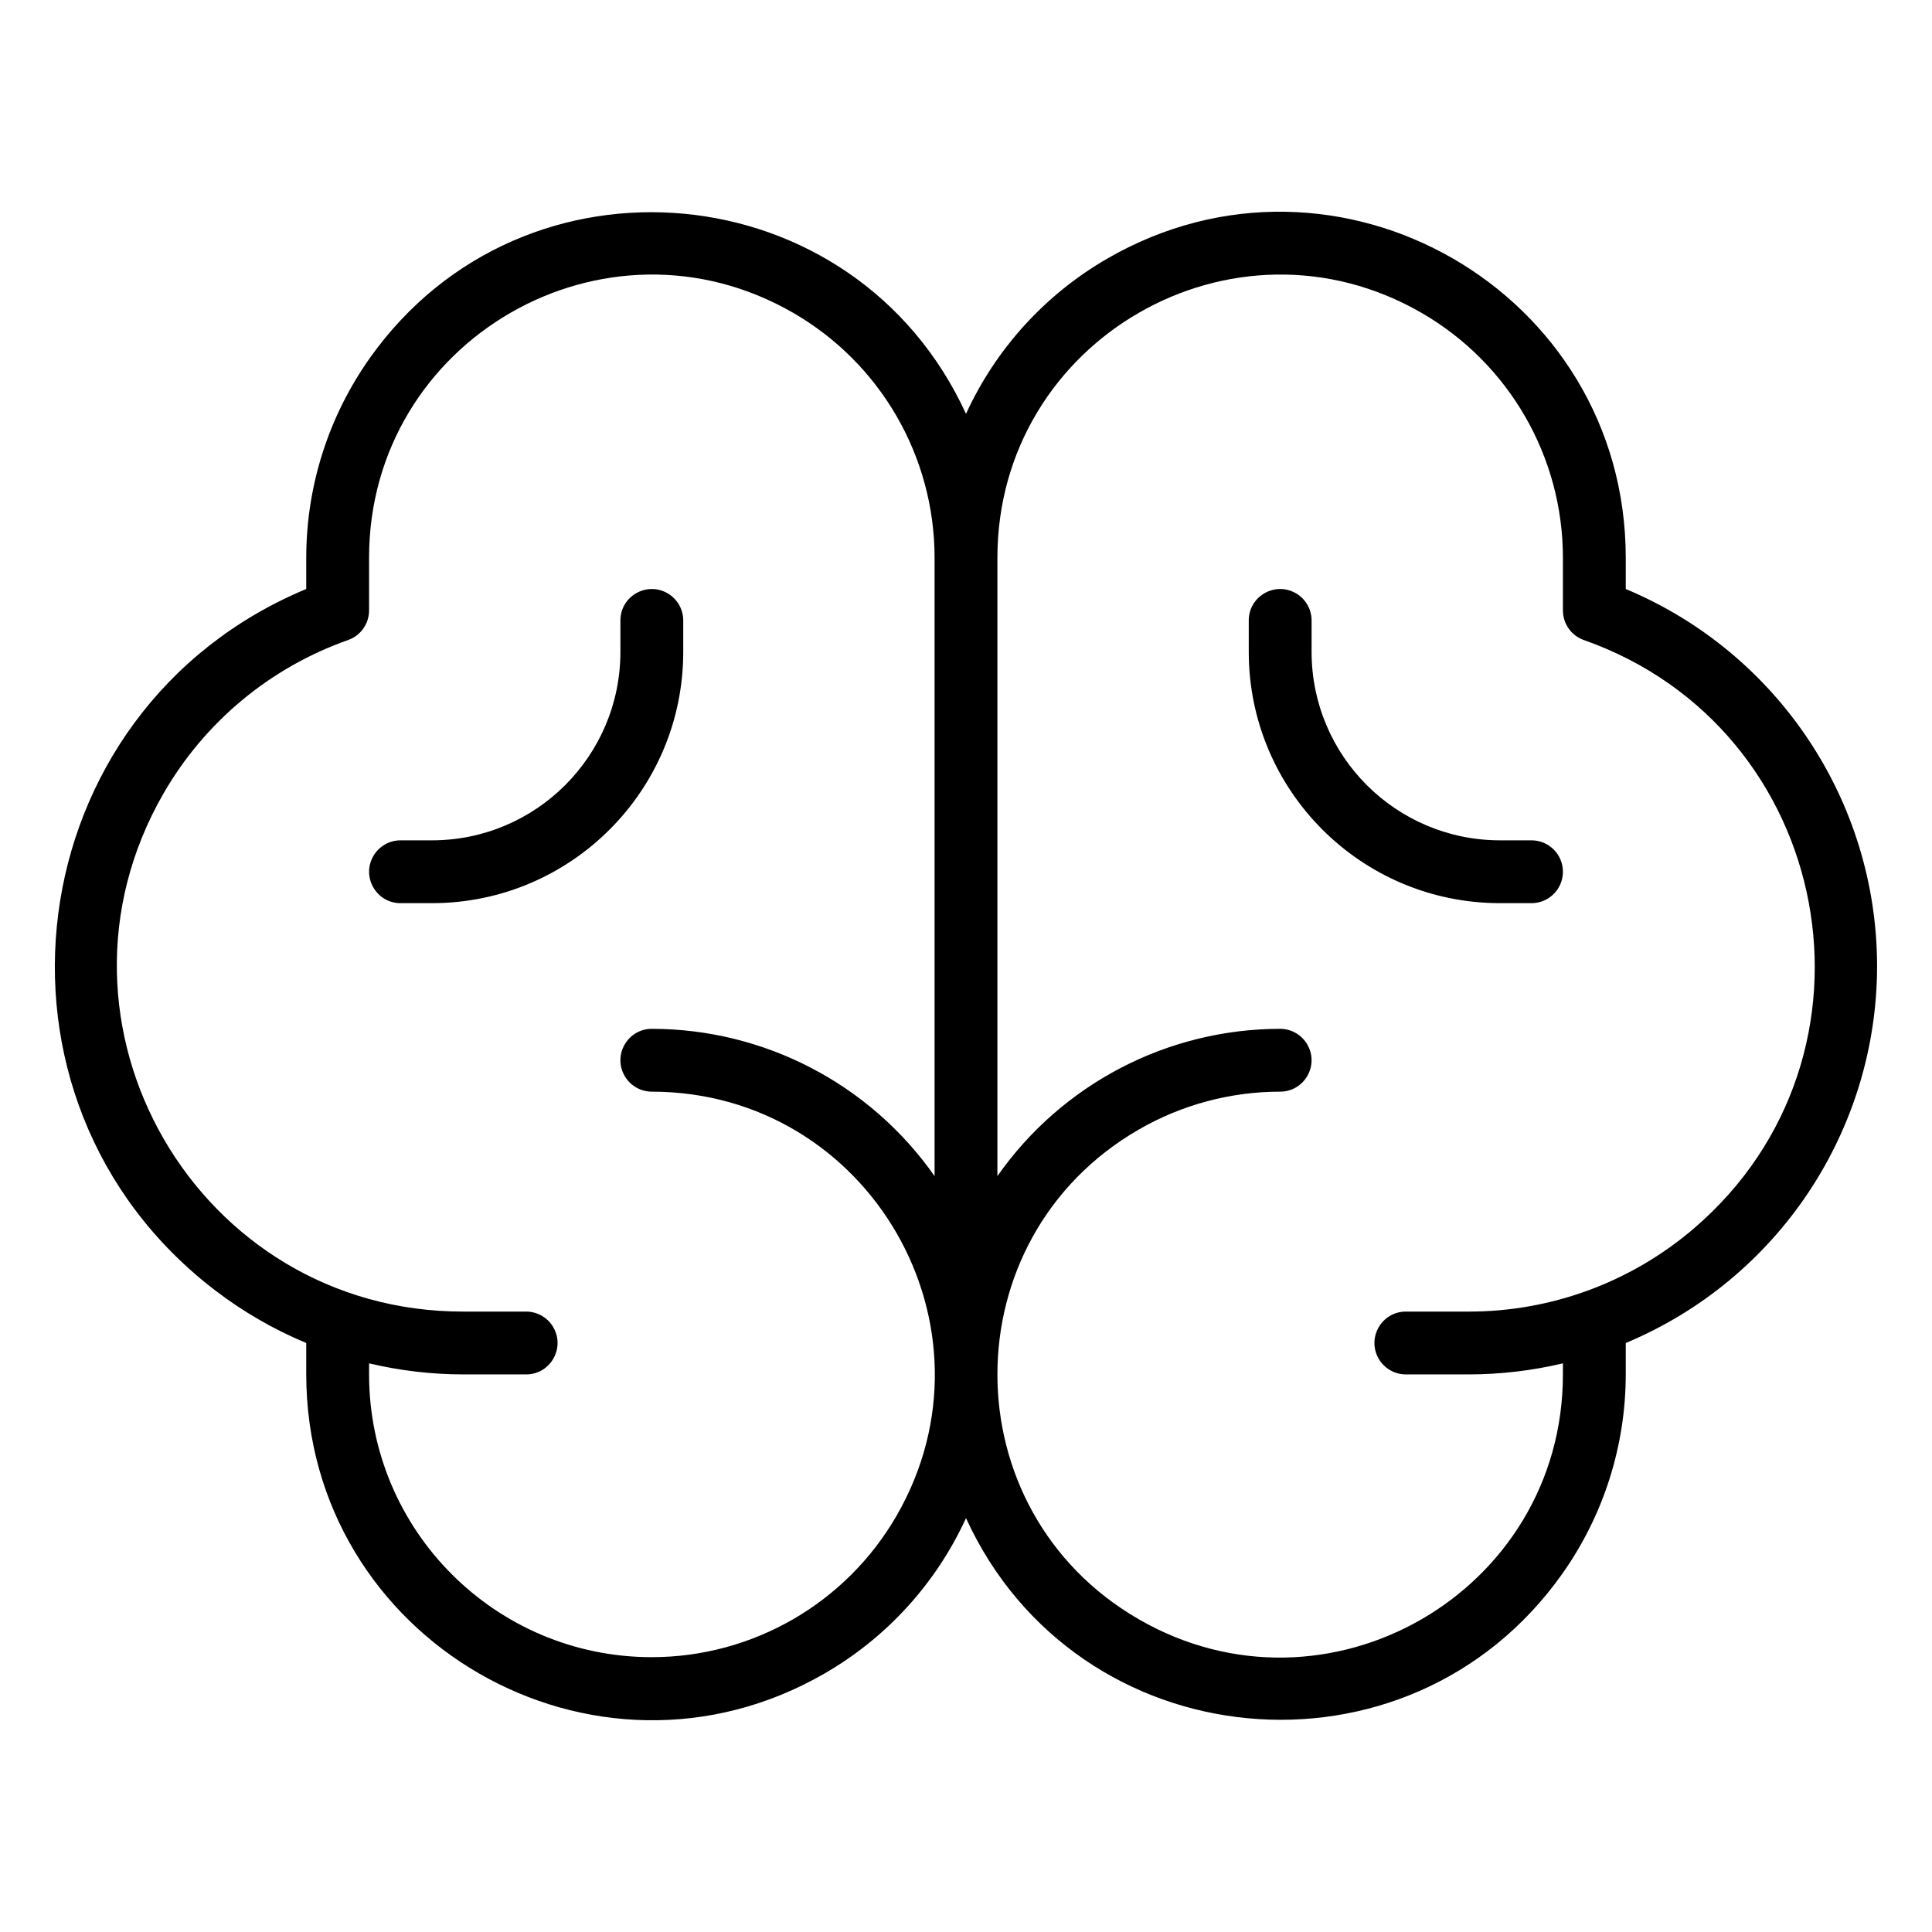
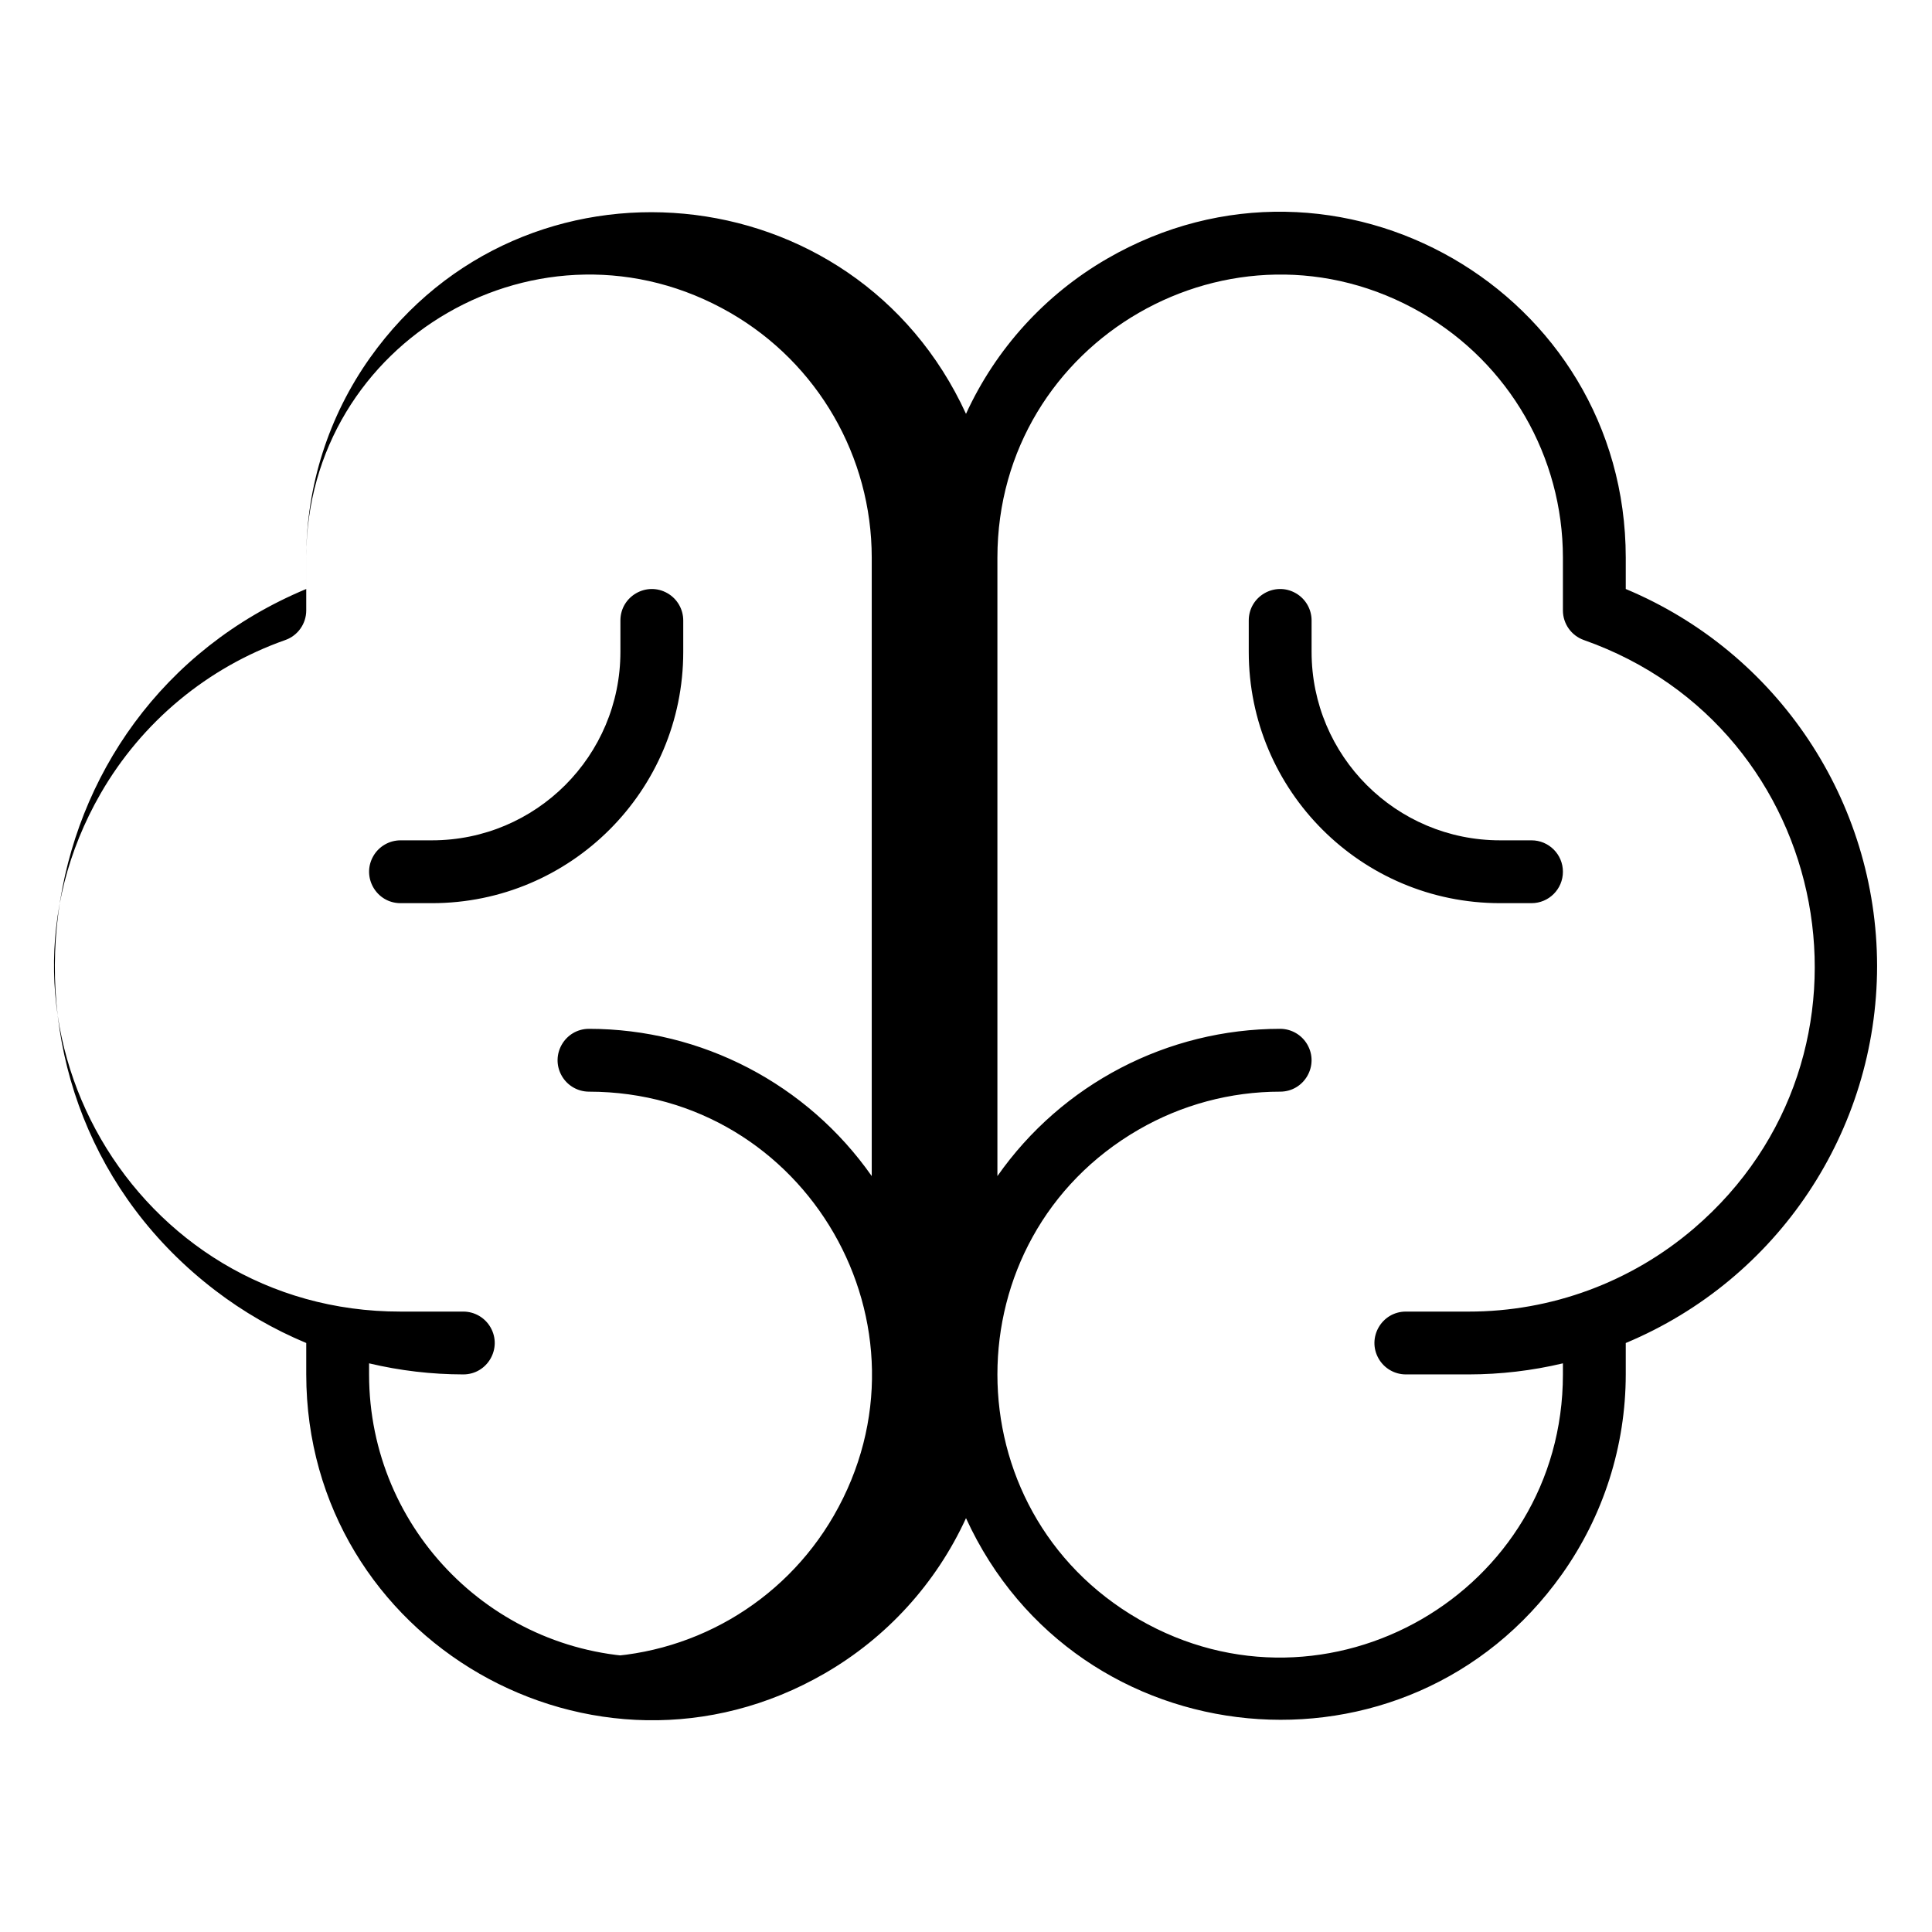
<svg xmlns="http://www.w3.org/2000/svg" width="266" height="266" id="Brain-Thin--Streamline-Phosphor-Thin" fill="#000000" viewBox="-5 -5 266 266">
  <desc>
    Brain Thin Streamline Icon: https://streamlinehq.com
  </desc>
-   <path stroke-width="1" d="M253.44 128c-0.029 -22.692 -13.669 -43.152 -34.604 -51.906v-4.325c-0.025 -36.628 -39.692 -59.493 -71.399 -41.157C138.9 35.548 132.108 43.014 128 51.979c-15.259 -33.298 -60.842 -37.591 -82.049 -7.727 -5.71 8.04 -8.78 17.655 -8.787 27.516v4.325c-39.957 16.649 -46.908 70.31 -12.511 96.589 3.842 2.936 8.047 5.363 12.511 7.223v4.325c0.025 36.628 39.692 59.493 71.399 41.157C117.1 220.452 123.892 212.986 128 204.021c15.259 33.298 60.842 37.591 82.049 7.727 5.71 -8.04 8.78 -17.655 8.787 -27.516v-4.325c20.941 -8.748 34.584 -29.212 34.604 -51.906ZM84.745 223.161c-21.5 0 -38.93 -17.429 -38.93 -38.93v-1.525c4.252 1.01 8.607 1.521 12.976 1.525h8.651c3.33 -0.005 5.405 -3.613 3.736 -6.494 -0.772 -1.333 -2.196 -2.155 -3.736 -2.157h-8.651c-36.628 0.042 -59.565 -39.583 -41.287 -71.324 5.676 -9.857 14.695 -17.354 25.423 -21.134 1.729 -0.61 2.886 -2.243 2.887 -4.077v-7.278c0.015 -29.968 32.466 -48.682 58.411 -33.684 12.029 6.953 19.441 19.79 19.448 33.684v85.159c-8.898 -12.698 -23.425 -20.264 -38.93 -20.276 -3.33 0.005 -5.405 3.613 -3.736 6.494 0.772 1.333 2.196 2.155 3.736 2.157 29.968 0.015 48.682 32.466 33.684 58.412 -6.953 12.029 -19.79 19.441 -33.684 19.448Zm112.463 -47.581h-8.651c-3.33 0.005 -5.405 3.613 -3.736 6.494 0.772 1.333 2.196 2.155 3.736 2.157h8.651c4.37 -0.004 8.725 -0.515 12.976 -1.525v1.525c0 29.968 -32.441 48.698 -58.395 33.714 -25.953 -14.984 -25.953 -52.444 0 -67.428 5.918 -3.417 12.631 -5.216 19.465 -5.216 3.33 -0.005 5.405 -3.613 3.736 -6.494 -0.772 -1.333 -2.196 -2.155 -3.736 -2.157 -15.505 0.012 -30.032 7.578 -38.93 20.276V71.768c0.015 -29.968 32.466 -48.682 58.412 -33.684 12.029 6.953 19.441 19.79 19.448 33.684v7.278c0.001 1.833 1.158 3.467 2.887 4.077 34.547 12.17 42.963 57.175 15.15 81.008 -8.637 7.401 -19.64 11.463 -31.014 11.45Zm12.976 -60.557c0 2.389 -1.937 4.326 -4.325 4.326h-4.325c-19.111 0 -34.604 -15.493 -34.604 -34.604v-4.325c0.005 -3.33 3.613 -5.405 6.494 -3.736 1.333 0.772 2.155 2.195 2.157 3.736v4.325c0 14.334 11.62 25.953 25.953 25.953h4.325c2.389 -0 4.325 1.937 4.325 4.325ZM89.07 84.745c0 19.111 -15.493 34.604 -34.604 34.604h-4.325c-3.33 -0.005 -5.405 -3.613 -3.736 -6.494 0.772 -1.333 2.196 -2.155 3.736 -2.157h4.325c14.333 -0.001 25.953 -11.62 25.953 -25.953v-4.325c0.005 -3.33 3.613 -5.405 6.494 -3.736 1.333 0.772 2.155 2.196 2.157 3.736Z" />
+   <path stroke-width="1" d="M253.44 128c-0.029 -22.692 -13.669 -43.152 -34.604 -51.906v-4.325c-0.025 -36.628 -39.692 -59.493 -71.399 -41.157C138.9 35.548 132.108 43.014 128 51.979c-15.259 -33.298 -60.842 -37.591 -82.049 -7.727 -5.71 8.04 -8.78 17.655 -8.787 27.516v4.325c-39.957 16.649 -46.908 70.31 -12.511 96.589 3.842 2.936 8.047 5.363 12.511 7.223v4.325c0.025 36.628 39.692 59.493 71.399 41.157C117.1 220.452 123.892 212.986 128 204.021c15.259 33.298 60.842 37.591 82.049 7.727 5.71 -8.04 8.78 -17.655 8.787 -27.516v-4.325c20.941 -8.748 34.584 -29.212 34.604 -51.906ZM84.745 223.161c-21.5 0 -38.93 -17.429 -38.93 -38.93v-1.525c4.252 1.01 8.607 1.521 12.976 1.525c3.33 -0.005 5.405 -3.613 3.736 -6.494 -0.772 -1.333 -2.196 -2.155 -3.736 -2.157h-8.651c-36.628 0.042 -59.565 -39.583 -41.287 -71.324 5.676 -9.857 14.695 -17.354 25.423 -21.134 1.729 -0.61 2.886 -2.243 2.887 -4.077v-7.278c0.015 -29.968 32.466 -48.682 58.411 -33.684 12.029 6.953 19.441 19.79 19.448 33.684v85.159c-8.898 -12.698 -23.425 -20.264 -38.93 -20.276 -3.33 0.005 -5.405 3.613 -3.736 6.494 0.772 1.333 2.196 2.155 3.736 2.157 29.968 0.015 48.682 32.466 33.684 58.412 -6.953 12.029 -19.79 19.441 -33.684 19.448Zm112.463 -47.581h-8.651c-3.33 0.005 -5.405 3.613 -3.736 6.494 0.772 1.333 2.196 2.155 3.736 2.157h8.651c4.37 -0.004 8.725 -0.515 12.976 -1.525v1.525c0 29.968 -32.441 48.698 -58.395 33.714 -25.953 -14.984 -25.953 -52.444 0 -67.428 5.918 -3.417 12.631 -5.216 19.465 -5.216 3.33 -0.005 5.405 -3.613 3.736 -6.494 -0.772 -1.333 -2.196 -2.155 -3.736 -2.157 -15.505 0.012 -30.032 7.578 -38.93 20.276V71.768c0.015 -29.968 32.466 -48.682 58.412 -33.684 12.029 6.953 19.441 19.79 19.448 33.684v7.278c0.001 1.833 1.158 3.467 2.887 4.077 34.547 12.17 42.963 57.175 15.15 81.008 -8.637 7.401 -19.64 11.463 -31.014 11.45Zm12.976 -60.557c0 2.389 -1.937 4.326 -4.325 4.326h-4.325c-19.111 0 -34.604 -15.493 -34.604 -34.604v-4.325c0.005 -3.33 3.613 -5.405 6.494 -3.736 1.333 0.772 2.155 2.195 2.157 3.736v4.325c0 14.334 11.62 25.953 25.953 25.953h4.325c2.389 -0 4.325 1.937 4.325 4.325ZM89.07 84.745c0 19.111 -15.493 34.604 -34.604 34.604h-4.325c-3.33 -0.005 -5.405 -3.613 -3.736 -6.494 0.772 -1.333 2.196 -2.155 3.736 -2.157h4.325c14.333 -0.001 25.953 -11.62 25.953 -25.953v-4.325c0.005 -3.33 3.613 -5.405 6.494 -3.736 1.333 0.772 2.155 2.196 2.157 3.736Z" />
</svg>